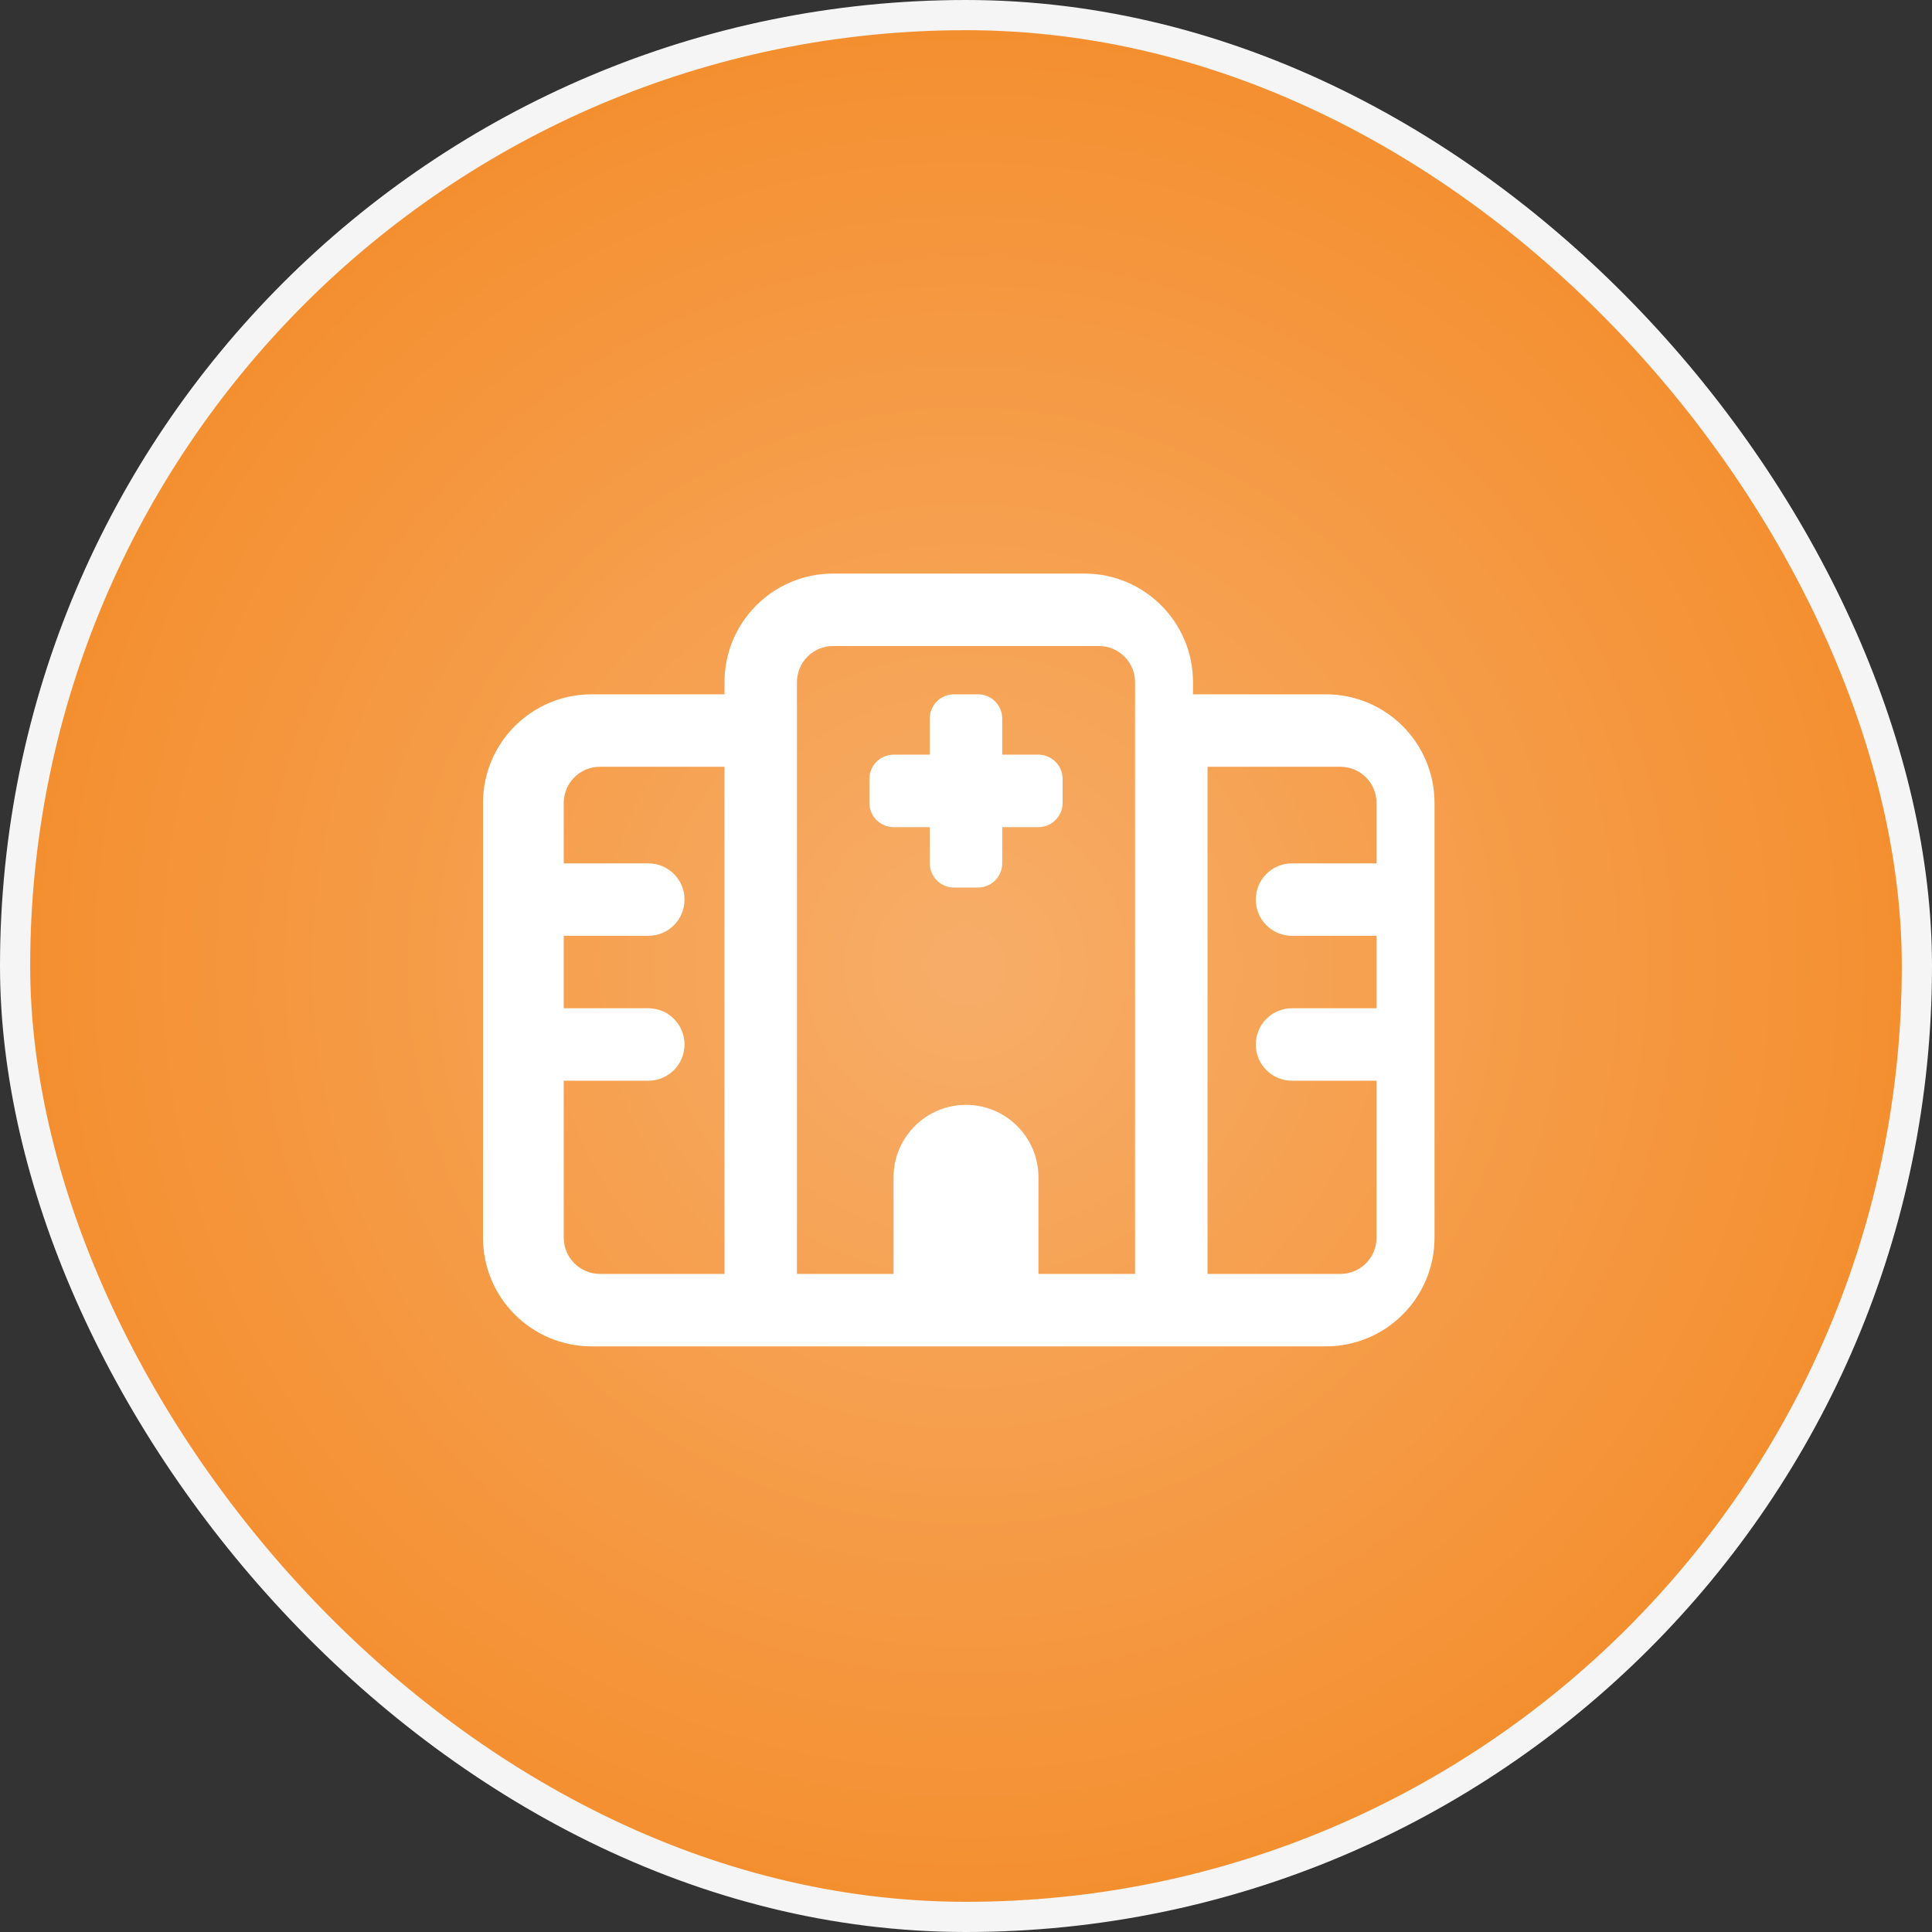
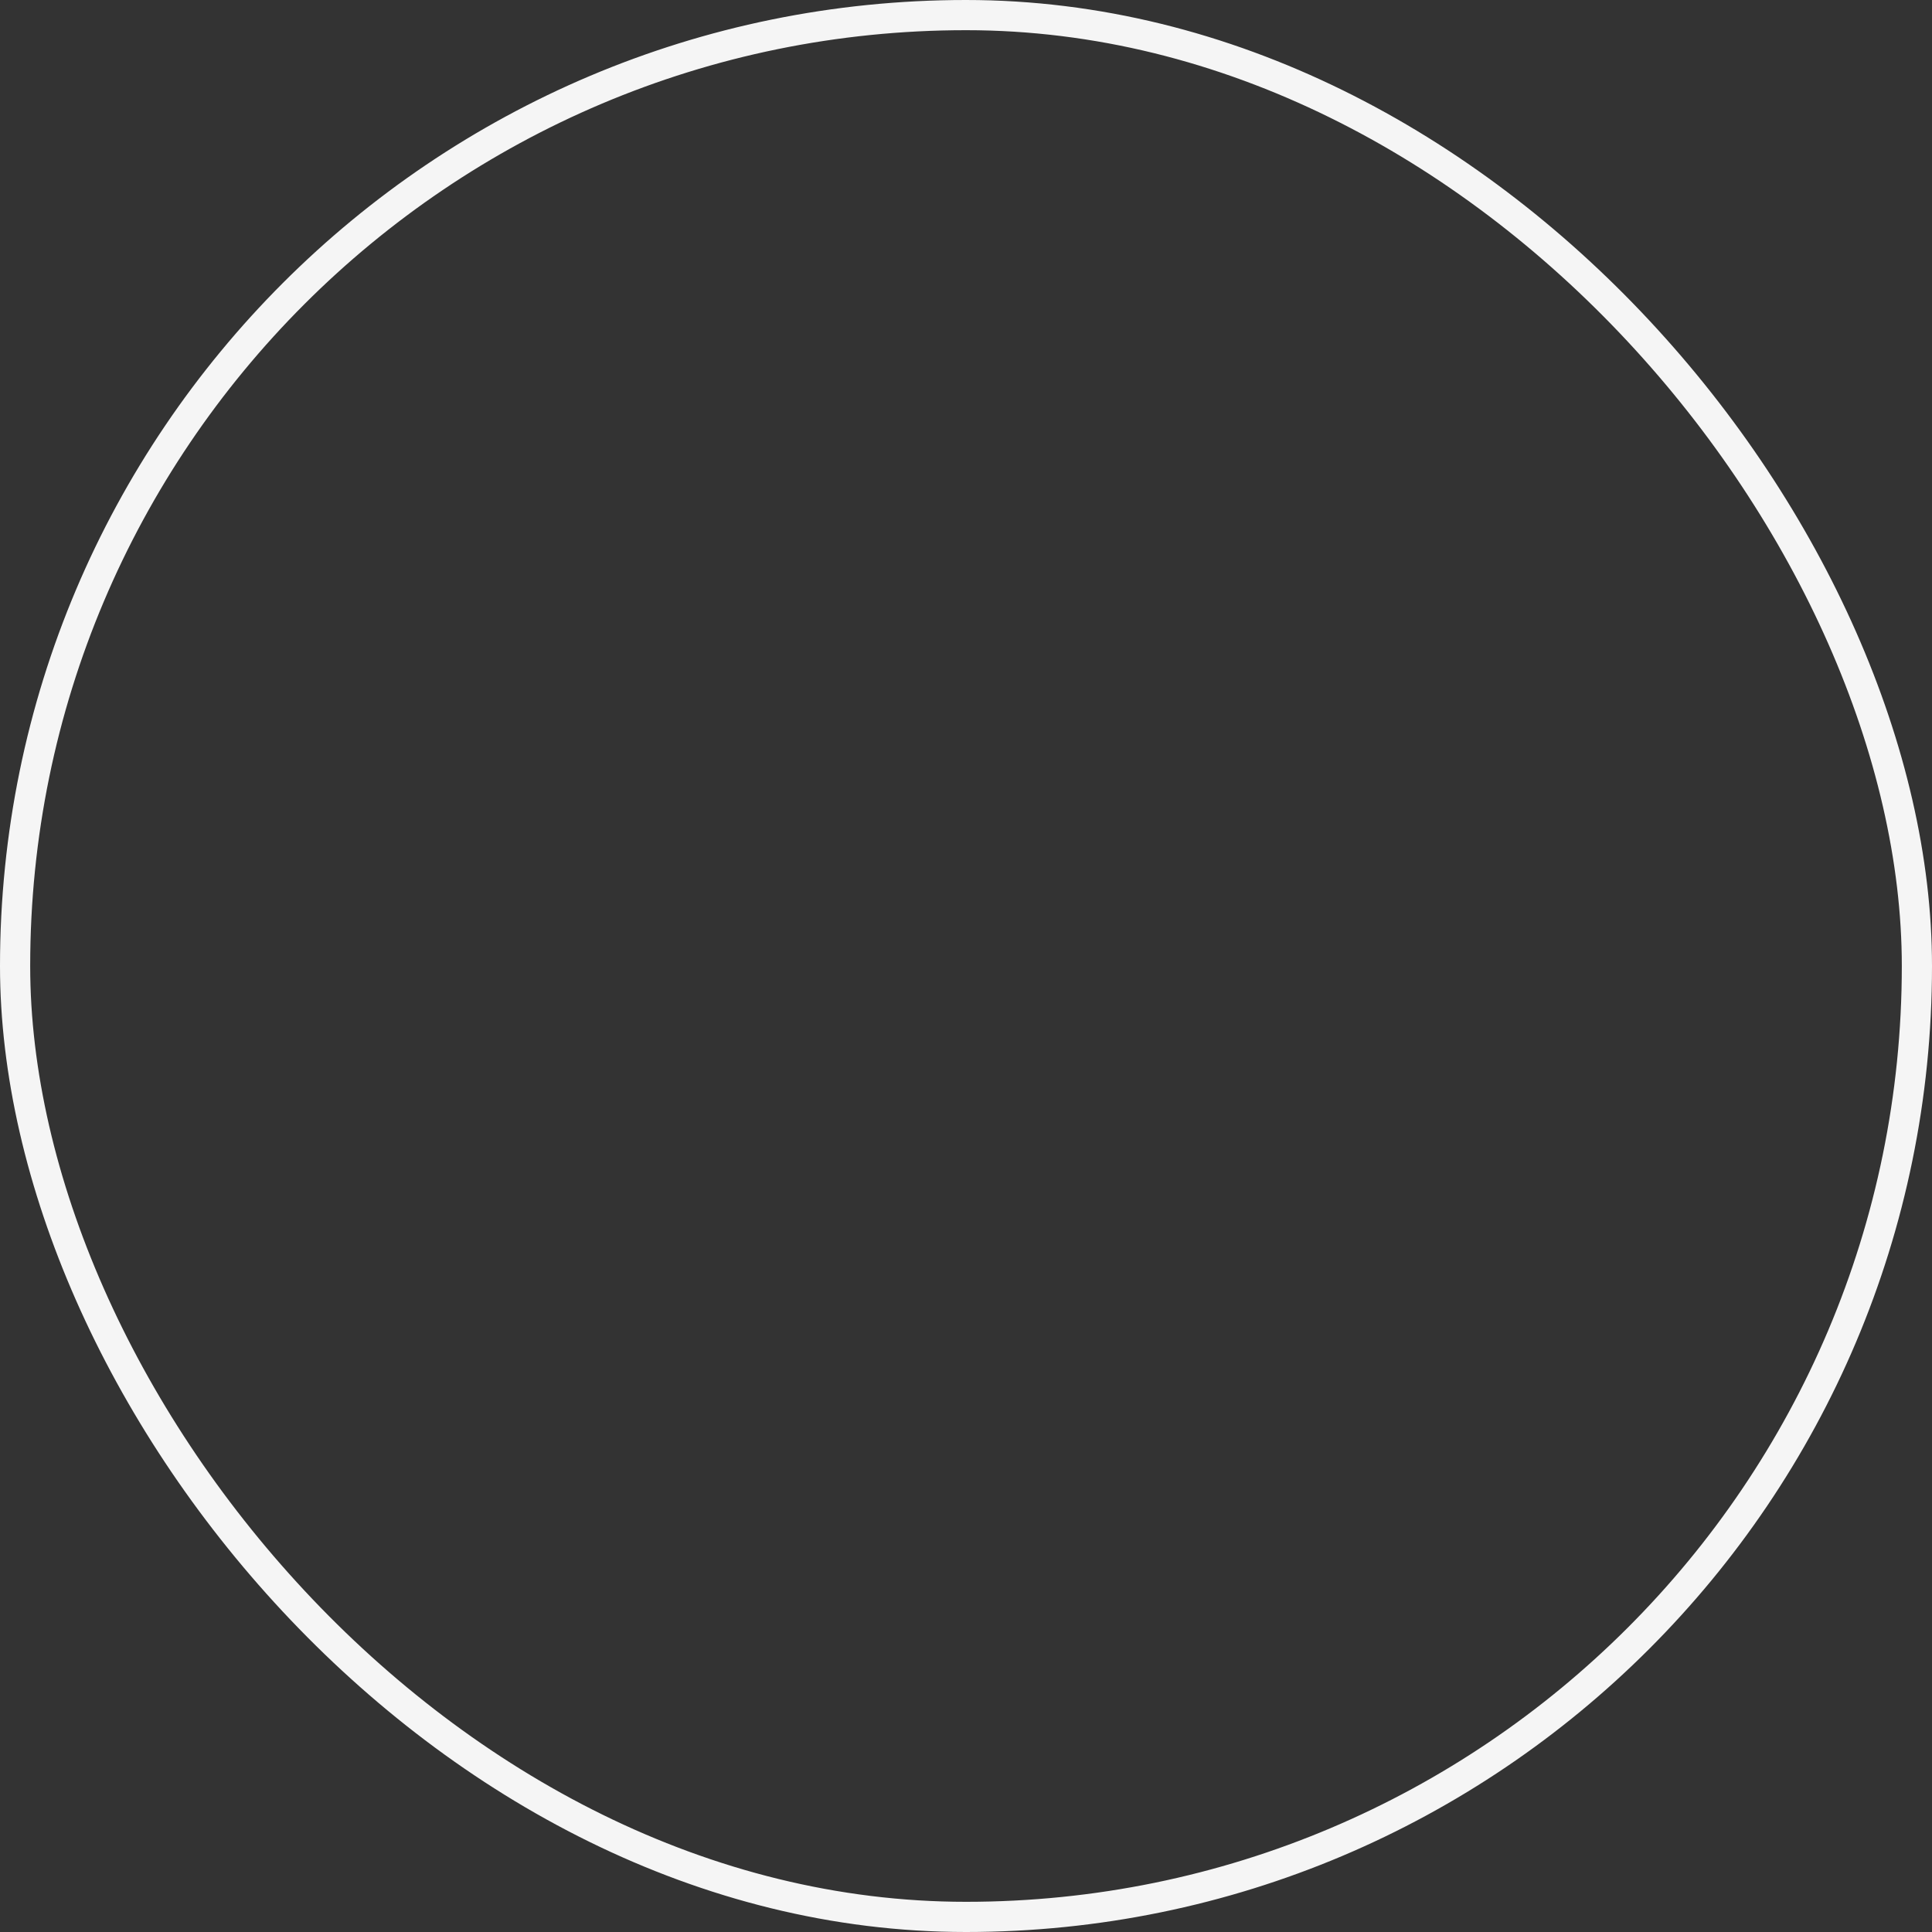
<svg xmlns="http://www.w3.org/2000/svg" width="64" height="64" viewBox="0 0 64 64" fill="none">
  <rect x="0" y="0" width="64" height="64" fill="#333333" stroke="none" />
-   <rect x="0.5" y="0.5" width="63" height="63" rx="31.5" fill="#F48E2E" />
-   <rect x="0.5" y="0.5" width="63" height="63" rx="31.5" fill="url(#paint0_radial_496_16713)" fill-opacity="0.35" />
  <rect x="0.5" y="0.5" width="63" height="63" rx="31.5" stroke="#F5F5F5" />
-   <path d="M27.6 19C25.61 19 24 20.61 24 22.6V23H19.6C17.61 23 16 24.61 16 26.6V41C16 42.99 17.61 44.6 19.6 44.6H19.61H19.62H19.63H19.64H19.65H19.66H19.67H19.68H19.69H19.7H19.71H19.72H19.73H19.74H19.75H19.76H19.77H19.78H19.79H19.8H19.81H19.82H19.83H19.84H19.85H19.86H19.87H19.88H19.89H19.9H19.91H19.92H19.93H19.94H19.95H19.96H19.97H19.98H19.99H20H20.01H20.02H20.03H20.04H20.05H20.06H20.07H20.08H20.09H20.1H20.11H20.12H20.13H20.14H20.15H20.16H20.17H20.18H20.19H20.2H20.21H20.22H20.23H20.24H20.25H20.26H20.27H20.28H20.29H20.3H20.31H20.32H20.33H20.34H20.35H20.36H20.37H20.38H20.39H20.4H20.41H20.42H20.43H20.44H20.45H20.46H20.47H20.48H20.49H20.5H20.51H20.52H20.53H20.54H20.55H20.56H20.57H20.58H20.59H20.6H20.61H20.62H20.63H20.64H20.65H20.66H20.67H20.68H20.69H20.7H20.71H20.72H20.73H20.74H20.75H20.76H20.77H20.78H20.79H20.8H20.81H20.82H20.83H20.84H20.85H20.86H20.87H20.88H20.89H20.9H20.91H20.92H20.93H20.94H20.95H20.96H20.97H20.98H20.99H21H21.01H21.02H21.03H21.04H21.05H21.06H21.07H21.08H21.09H21.1H21.11H21.12H21.13H21.14H21.15H21.16H21.17H21.18H21.19H21.2H21.21H21.22H21.23H21.24H21.25H21.26H21.27H21.28H21.29H21.3H21.31H21.32H21.33H21.34H21.35H21.36H21.37H21.38H21.39H21.4H21.41H21.42H21.43H21.44H21.45H21.46H21.47H21.48H21.49H21.5H21.51H21.52H21.53H21.54H21.55H21.56H21.57H21.58H21.59H21.6H21.61H21.62H21.63H21.64H21.65H21.66H21.67H21.68H21.69H21.7H21.71H21.72H21.73H21.74H21.75H21.76H21.77H21.78H21.79H21.8H21.81H21.82H21.83H21.84H21.85H21.86H21.87H21.88H21.89H21.9H21.91H21.92H21.93H21.94H21.95H21.96H21.97H21.98H21.99H22H22.01H22.02H22.03H22.04H22.05H22.06H22.07H22.08H22.09H22.1H22.11H22.12H22.13H22.14H22.15H22.16H22.17H22.18H22.19H22.2H22.21H22.22H22.23H22.24H22.25H22.26H22.27H22.28H22.29H22.3H22.31H22.32H22.33H22.34H22.35H22.36H22.37H22.38H22.39H22.4H22.41H22.42H22.43H22.44H22.45H22.46H22.47H22.48H22.49H22.5H22.51H22.52H22.53H22.54H22.55H22.56H22.57H22.58H22.59H22.6H22.61H22.62H22.63H22.64H22.65H22.66H22.67H22.68H22.69H22.7H22.71H22.72H22.73H22.74H22.75H22.76H22.77H22.78H22.79H22.8H22.81H22.82H22.83H22.84H22.85H22.86H22.87H22.88H22.89H22.9H22.91H22.92H22.93H22.94H22.95H22.96H22.97H22.98H22.99H23H23.01H23.02H23.03H23.04H23.05H23.06H23.07H23.08H23.09H23.1H23.11H23.12H23.13H23.14H23.15H23.16H23.17H23.18H23.19H23.2H23.21H23.22H23.23H23.24H23.25H23.26H23.27H23.28H23.29H23.3H23.31H23.32H23.33H23.34H23.35H23.36H23.37H23.38H23.39H23.4H23.41H23.42H23.43H23.44H23.45H23.46H23.47H23.48H23.49H23.5H23.51H23.52H23.53H23.54H23.55H23.56H23.57H23.58H23.59H23.6H23.61H23.62H23.63H23.64H23.65H23.66H23.67H23.68H23.69H23.7H23.71H23.72H23.73H23.74H23.75H23.76H23.77H23.78H23.79H23.8H23.81H23.82H23.83H23.84H23.85H23.86H23.87H23.88H23.89H23.9H23.91H23.92H23.93H23.94H23.95H23.96H23.97H23.98H23.99H24H24.01H24.02H24.03H24.04H24.05H24.06H24.07H24.08H24.09H24.1H24.11H24.12H24.13H24.14H24.15H24.16H24.17H24.18H24.19H24.2H24.21H24.22H24.23H24.24H24.25H24.26H24.27H24.28H24.29H24.3H24.31H24.32H24.33H24.34H24.35H24.36H24.37H24.38H24.39H24.4H24.41H24.42H24.43H24.44H24.45H24.46H24.47H24.48H24.49H24.5H24.51H24.52H24.53H24.54H24.55H24.56H24.57H24.58H24.59H24.6H24.61H24.62H24.63H24.64H24.65H24.66H24.67H24.68H24.69H24.7H24.71H24.72H38.32H38.72H43.92C45.91 44.6 47.52 42.99 47.52 41V26.6C47.52 24.61 45.91 23 43.92 23H39.52V22.6C39.52 20.61 37.91 19 35.92 19H27.6ZM40 25.4H44.4C45.065 25.4 45.6 25.935 45.6 26.6V28.6H42.8C42.135 28.6 41.6 29.135 41.6 29.8C41.6 30.465 42.135 31 42.8 31H45.6V33.4H42.8C42.135 33.4 41.6 33.935 41.6 34.6C41.6 35.265 42.135 35.8 42.8 35.8H45.6V41C45.6 41.665 45.065 42.2 44.4 42.2H40V35.8V25.4ZM19.6 25.4H24V42.2C24 42.2 24 42.2 23.995 42.2H23.985H23.975H23.965H23.955H23.945H23.935H23.925H23.915H23.905H23.895H23.885H23.875H23.865H23.855H23.845H23.835H23.825H23.815H23.805H23.795H23.785H23.775H23.765H23.755H23.745H23.735H23.725H23.715H23.705H23.695H23.685H23.675H23.665H23.655H23.645H23.635H23.625H23.615H23.605H23.595H23.585H23.575H23.565H23.555H23.545H23.535H23.525H23.515H23.505H23.495H23.485H23.475H23.465H23.455H23.445H23.435H23.425H23.415H23.405H23.395H23.385H23.375H23.365H23.355H23.345H23.335H23.325H23.315H23.305H23.295H23.285H23.275H23.265H23.255H23.245H23.235H23.225H23.215H23.205H23.195H23.185H23.175H23.165H23.155H23.145H23.135H23.125H23.115H23.105H23.095H23.085H23.075H23.065H23.055H23.045H23.035H23.025H23.015H23.005H22.995H22.985H22.975H22.965H22.955H22.945H22.935H22.925H22.915H22.905H22.895H22.885H22.875H22.865H22.855H22.845H22.835H22.825H22.815H22.805H22.795H22.785H22.775H22.765H22.755H22.745H22.735H22.725H22.715H22.705H22.695H22.685H22.675H22.665H22.655H22.645H22.635H22.625H22.615H22.605H22.595H22.585H22.575H22.565H22.555H22.545H22.535H22.525H22.515H22.505H22.495H22.485H22.475H22.465H22.455H22.445H22.435H22.425H22.415H22.405H22.395H22.385H22.375H22.365H22.355H22.345H22.335H22.325H22.315H22.305H22.295H22.285H22.275H22.265H22.255H22.245H22.235H22.225H22.215H22.205H22.195H22.185H22.175H22.165H22.155H22.145H22.135H22.125H22.115H22.105H22.095H22.085H22.075H22.065H22.055H22.045H22.035H22.025H22.015H22.005H21.995H21.985H21.975H21.965H21.955H21.945H21.935H21.925H21.915H21.905H21.895H21.885H21.875H21.865H21.855H21.845H21.835H21.825H21.815H21.805H21.795H21.785H21.775H21.765H21.755H21.745H21.735H21.725H21.715H21.705H21.695H21.685H21.675H21.665H21.655H21.645H21.635H21.625H21.615H21.605H21.595H21.585H21.575H21.565H21.555H21.545H21.535H21.525H21.515H21.505H21.495H21.485H21.475H21.465H21.455H21.445H21.435H21.425H21.415H21.405H21.395H21.385H21.375H21.365H21.355H21.345H21.335H21.325H21.315H21.305H21.295H21.285H21.275H21.265H21.255H21.245H21.235H21.225H21.215H21.205H21.195H21.185H21.175H21.165H21.155H21.145H21.135H21.125H21.115H21.105H21.095H21.085H21.075H21.065H21.055H21.045H21.035H21.025H21.015H21.005H20.995H20.985H20.975H20.965H20.955H20.945H20.935H20.925H20.915H20.905H20.895H20.885H20.875H20.865H20.855H20.845H20.835H20.825H20.815H20.805H20.795H20.785H20.775H20.765H20.755H20.745H20.735H20.725H20.715H20.705H20.695H20.685H20.675H20.665H20.655H20.645H20.635H20.625H20.615H20.605H20.595H20.585H20.575H20.565H20.555H20.545H20.535H20.525H20.515H20.505H20.495H20.485H20.475H20.465H20.455H20.445H20.435H20.425H20.415H20.405H20.395H20.385H20.375H20.365H20.355H20.345H20.335H20.325H20.315H20.305H20.295H20.285H20.275H20.265H20.255H20.245H20.235H20.225H20.215H20.205H20.195H20.185H20.175H20.165H20.155H20.145H20.135H20.125H20.115H20.105H20.095H20.085H20.075H20.065H20.055H20.045H20.035H20.025H20.015H20.005H19.995H19.985H19.975H19.965H19.955H19.945H19.935H19.925H19.915H19.905H19.895H19.885H19.875C19.215 42.2 18.675 41.665 18.675 41V35.8H21.475C22.14 35.8 22.675 35.265 22.675 34.6C22.675 33.935 22.14 33.4 21.475 33.4H18.675V31H21.475C22.14 31 22.675 30.465 22.675 29.8C22.675 29.135 22.14 28.6 21.475 28.6H18.675V26.6C18.675 25.935 19.21 25.4 19.875 25.4H19.6ZM26.4 22.6C26.4 21.935 26.935 21.4 27.6 21.4H36.4C37.065 21.4 37.6 21.935 37.6 22.6V35.8V42.2H34.4V39C34.4 37.675 33.325 36.6 32 36.6C30.675 36.6 29.6 37.675 29.6 39V42.2H26.4V22.6ZM30.8 23.8V25H29.6C29.16 25 28.8 25.36 28.8 25.8V26.6C28.8 27.04 29.16 27.4 29.6 27.4H30.8V28.6C30.8 29.04 31.16 29.4 31.6 29.4H32.4C32.84 29.4 33.2 29.04 33.2 28.6V27.4H34.4C34.84 27.4 35.2 27.04 35.2 26.6V25.8C35.2 25.36 34.84 25 34.4 25H33.2V23.8C33.2 23.36 32.84 23 32.4 23H31.6C31.16 23 30.8 23.36 30.8 23.8Z" fill="white" />
  <defs>
    <radialGradient id="paint0_radial_496_16713" cx="0" cy="0" r="1" gradientUnits="userSpaceOnUse" gradientTransform="translate(32 32) rotate(180) scale(32)">
      <stop stop-color="white" stop-opacity="0.8" />
      <stop offset="1" stop-color="white" stop-opacity="0" />
    </radialGradient>
  </defs>
</svg>